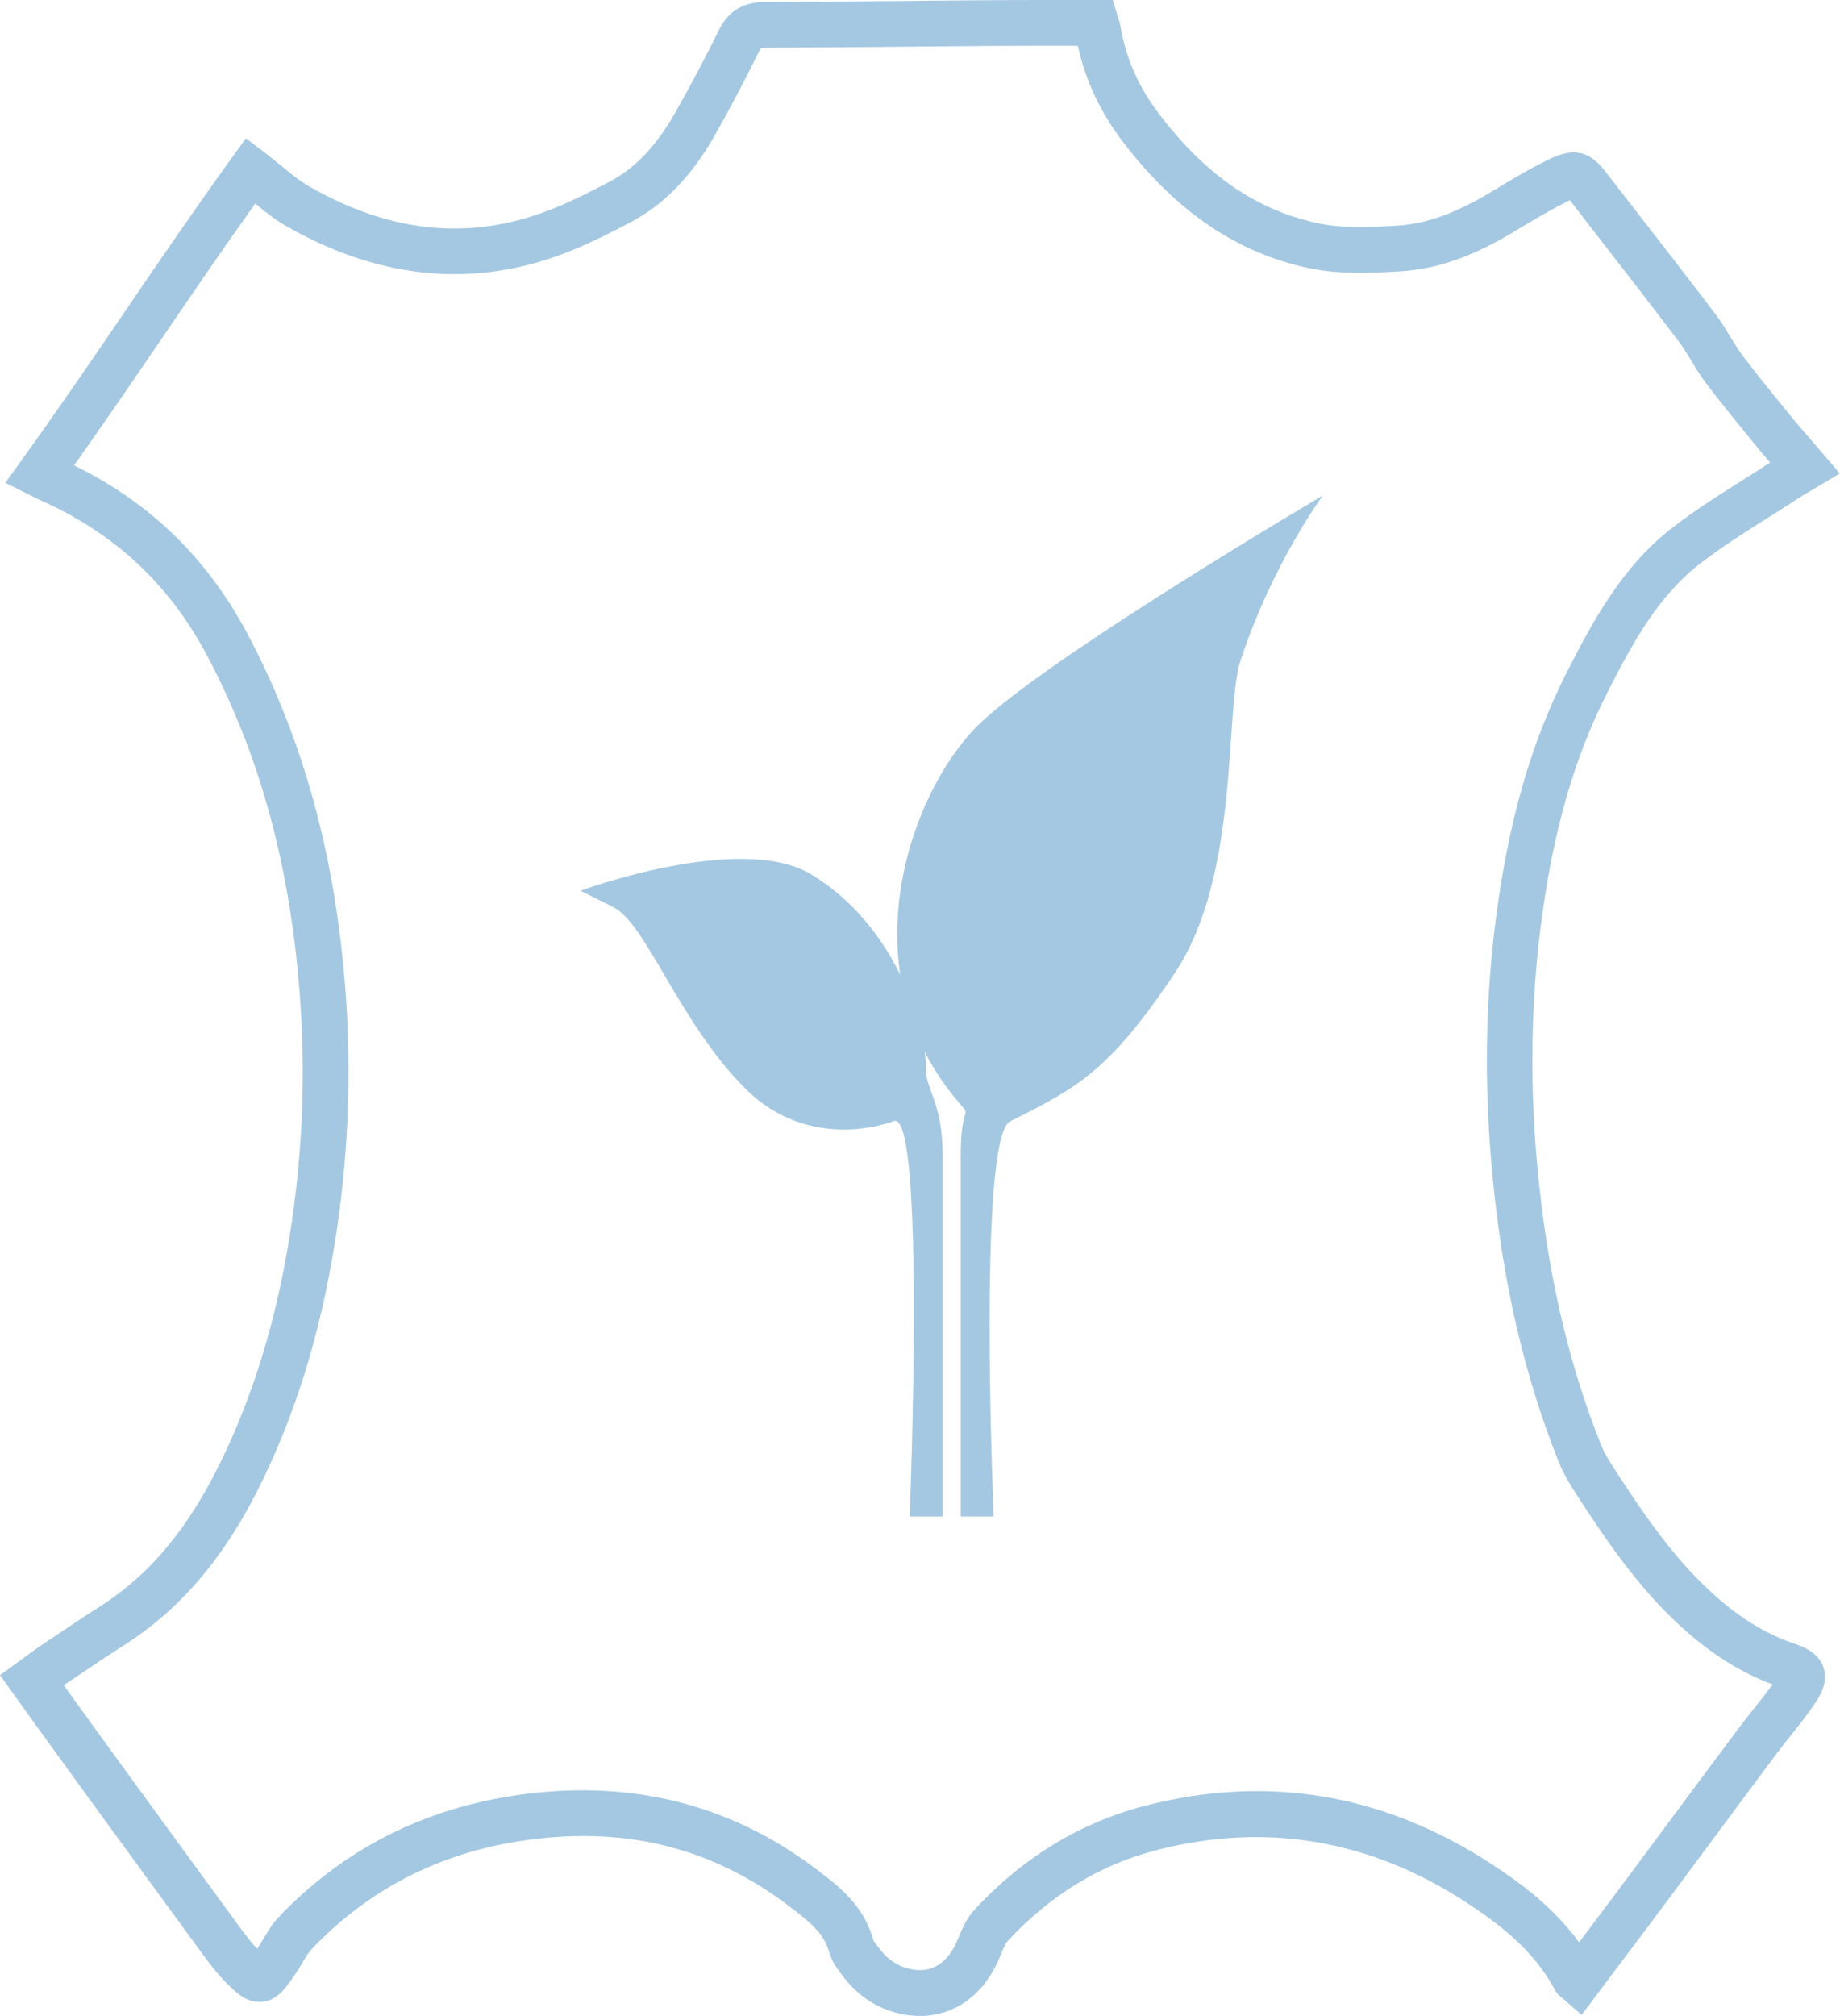
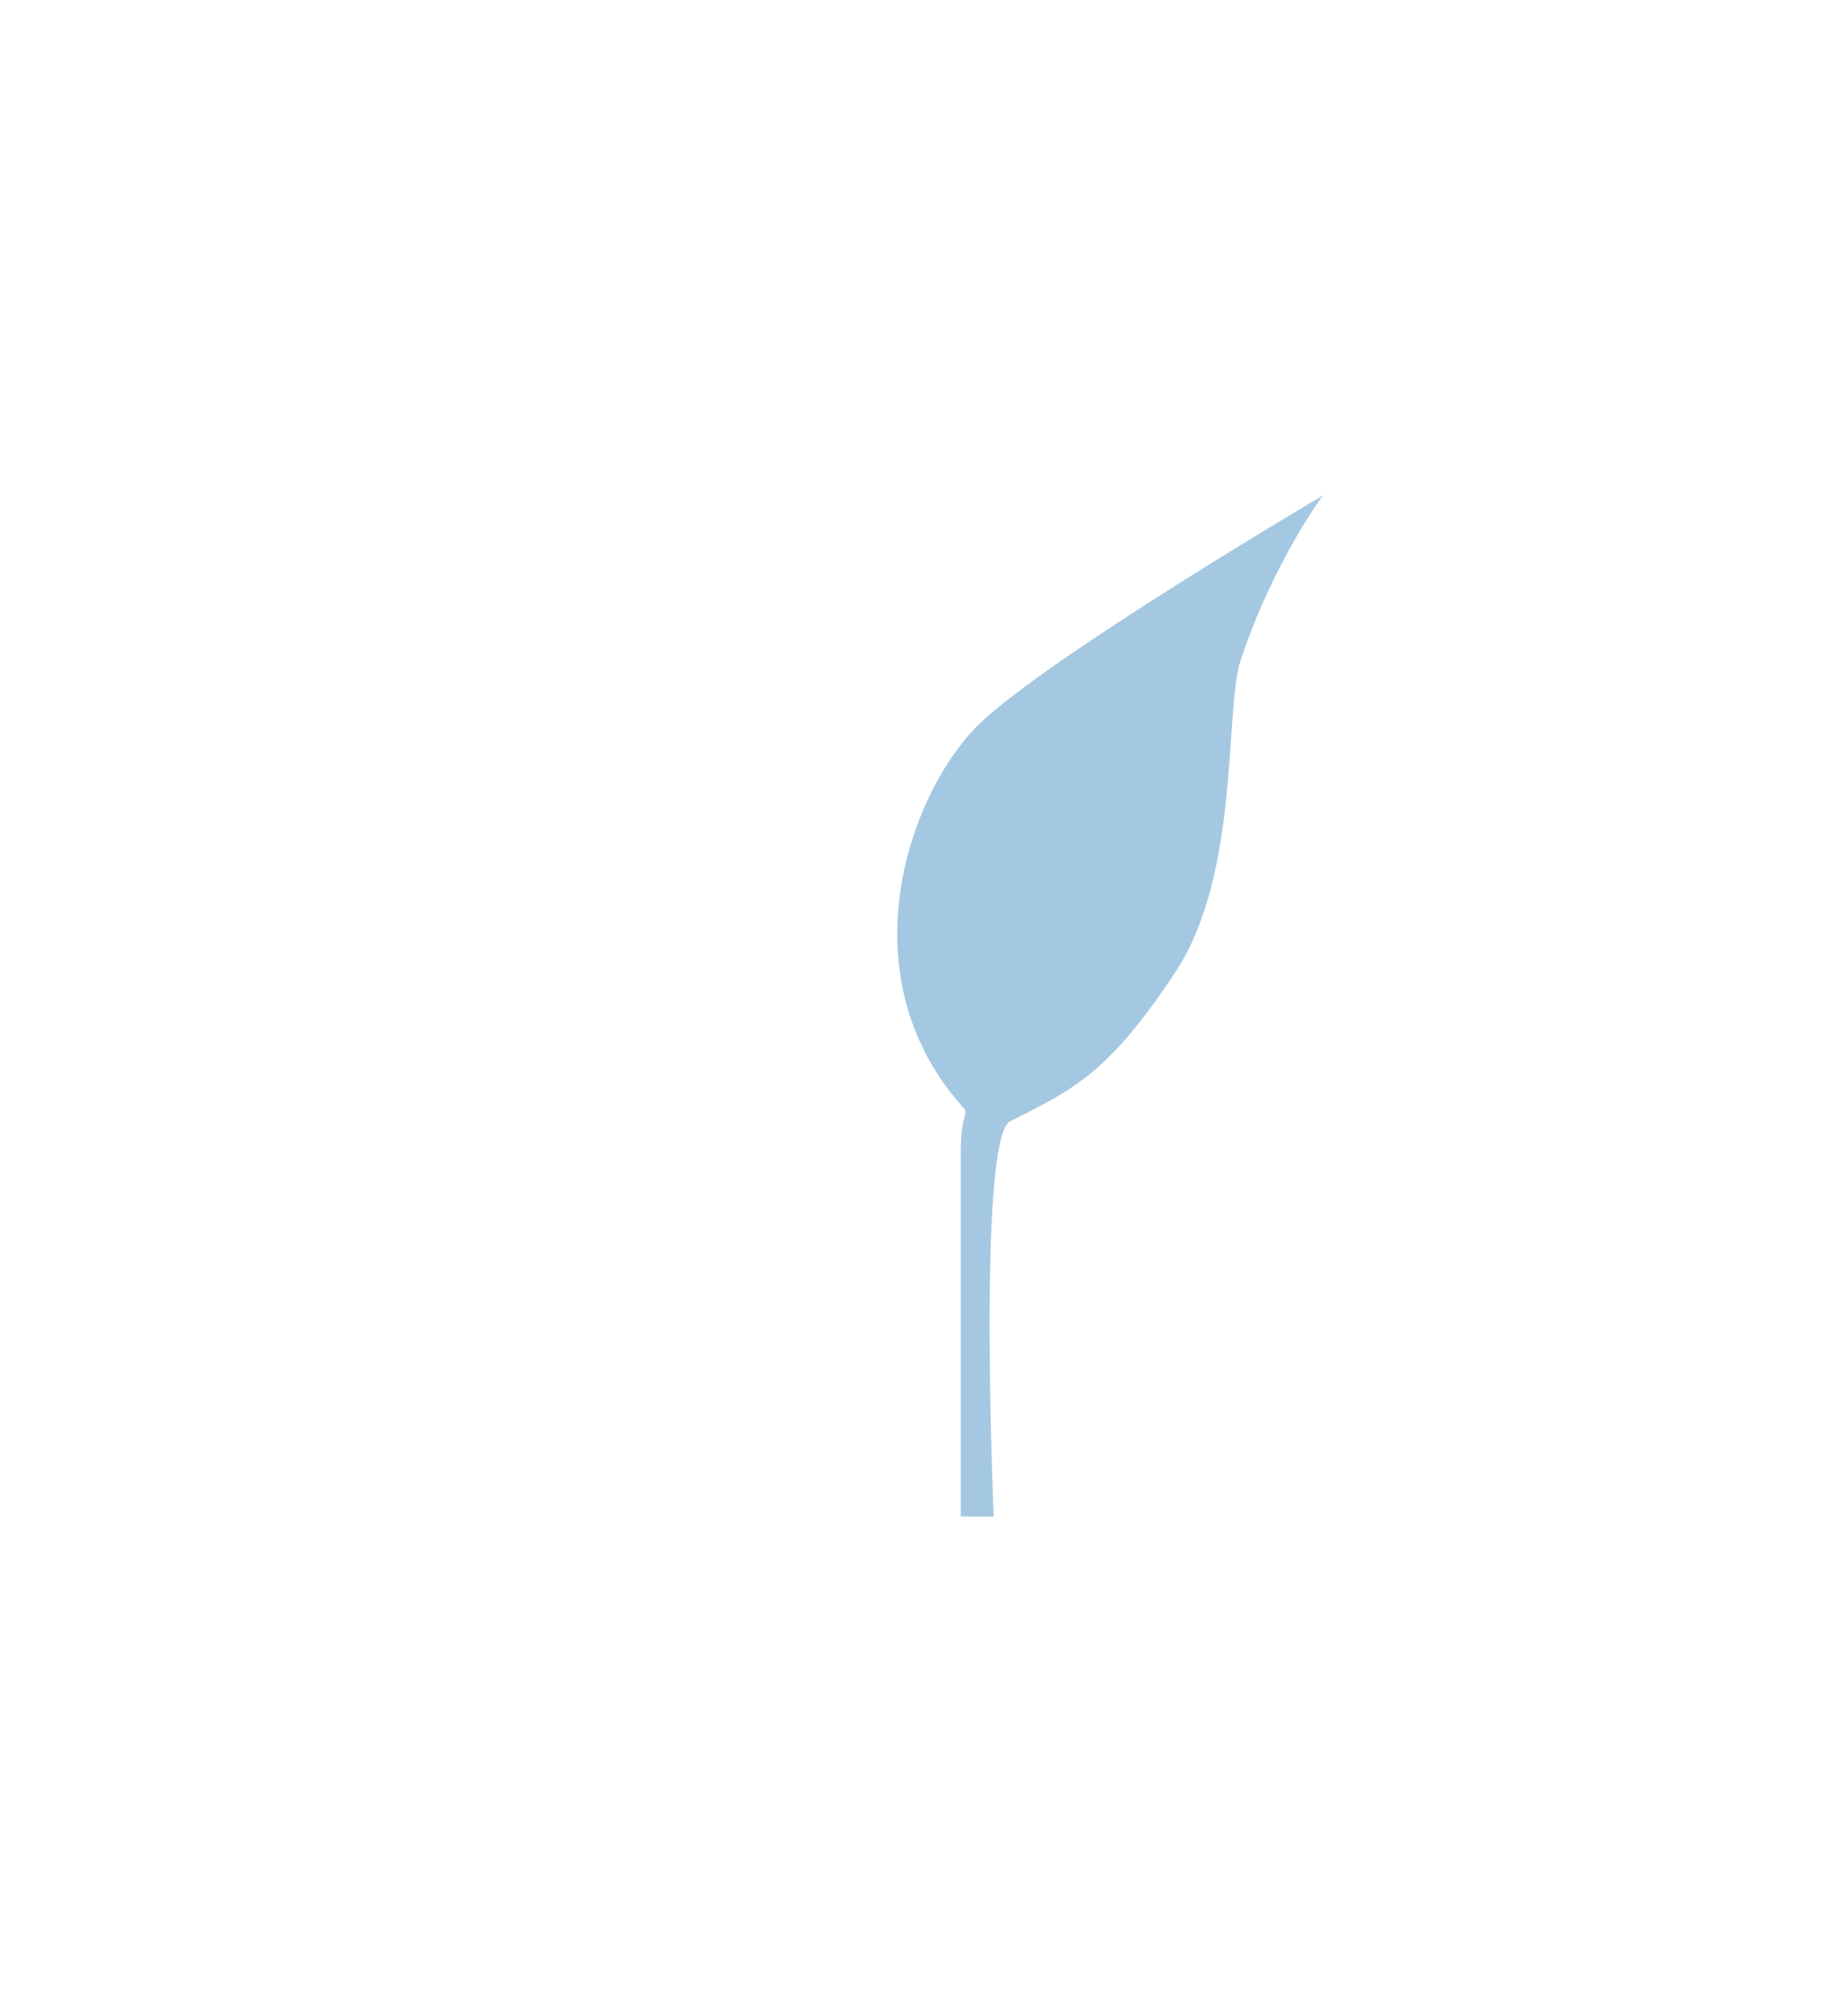
<svg xmlns="http://www.w3.org/2000/svg" version="1.1" x="0px" y="0px" viewBox="0 0 120.71 132.2" style="enable-background:new 0 0 120.71 132.2;" xml:space="preserve">
  <style type="text/css">
	.st0{fill:#A4C8E2;}
</style>
  <g id="Calque_1">
-     <path class="st0" d="M60.36,132.2c-0.43,0-0.88-0.05-1.33-0.15c-1.47-0.33-2.71-1.14-3.67-2.38l-0.06-0.08   c-0.32-0.41-0.72-0.92-0.91-1.6c-0.32-1.16-1.19-1.9-2.5-2.9c-5.22-4.01-11.09-5.43-17.95-4.33c-5.31,0.85-9.84,3.22-13.48,7.04   c-0.21,0.22-0.41,0.55-0.62,0.91c-0.16,0.26-0.32,0.53-0.49,0.78c-0.66,0.95-1.17,1.69-2.17,1.78c-1.02,0.09-1.71-0.61-2.43-1.34   c-0.55-0.56-1.01-1.18-1.44-1.76c-2.58-3.52-5.16-7.06-7.73-10.59c-1.09-1.5-2.17-3-3.27-4.51L0,109.85l1.65-1.2   c0.34-0.25,0.67-0.49,1-0.72l0.6-0.4c1.08-0.73,2.17-1.46,3.27-2.16c3.37-2.14,5.95-5.27,8.13-9.86c2.19-4.6,3.67-9.67,4.51-15.5   c0.7-4.83,0.88-9.74,0.52-14.6c-0.62-8.54-2.62-15.88-6.11-22.45c-2.48-4.66-6.04-7.98-10.9-10.15c-0.16-0.07-0.32-0.15-0.5-0.24   l-1.82-0.91l1.03-1.43c2.36-3.27,4.66-6.64,6.89-9.91c2.25-3.31,4.59-6.72,6.96-10l0.9-1.25L17.36,10   c0.38,0.29,0.74,0.59,1.09,0.87c0.67,0.55,1.25,1.03,1.86,1.37c5.53,3.15,10.84,3.59,16.25,1.33c1.18-0.49,2.33-1.08,3.4-1.64   c1.69-0.88,3.05-2.31,4.3-4.48c0.93-1.63,1.89-3.43,2.91-5.49c0.61-1.23,1.58-1.83,2.99-1.83c3.13-0.01,6.27-0.04,9.4-0.07   c1.95-0.02,3.89-0.04,5.84-0.05C66.87,0,68.35,0,69.85,0l3.15,0l0.32,1.06c0.09,0.27,0.16,0.47,0.19,0.68   c0.35,2.09,1.19,3.98,2.55,5.76c3.06,4,6.35,6.26,10.36,7.13c1.69,0.37,3.48,0.27,5.2,0.17c2.51-0.14,4.69-1.28,6.68-2.5   c0.92-0.56,2.13-1.28,3.42-1.9c1.78-0.86,2.75-0.26,3.64,0.9l1.8,2.32c1.8,2.32,3.6,4.64,5.38,6.98c0.37,0.49,0.67,0.98,0.96,1.46   c0.26,0.42,0.5,0.82,0.76,1.18c0.9,1.2,1.88,2.4,2.82,3.55l0.34,0.42c0.45,0.56,0.92,1.1,1.41,1.66l1.87,2.18l-1.92,1.14   c-0.21,0.12-0.39,0.22-0.57,0.34c-0.69,0.45-1.39,0.89-2.08,1.33c-1.61,1.01-3.13,1.97-4.56,3.07c-2.77,2.13-4.45,5.17-6.2,8.64   c-2.14,4.25-3.51,9.06-4.29,15.14c-0.65,5.07-0.73,10.4-0.22,15.84c0.63,6.79,1.99,12.73,4.16,18.17c0.26,0.65,0.68,1.29,1.13,1.98   c1.75,2.68,3.66,5.47,6.12,7.72c1.74,1.6,3.48,2.68,5.32,3.32c0.68,0.23,1.7,0.59,2.04,1.62c0.34,1.04-0.3,1.96-0.68,2.51   c-0.48,0.7-1.01,1.36-1.52,2c-0.33,0.42-0.66,0.83-0.98,1.26c-1.24,1.66-2.47,3.32-3.71,4.99c-1.04,1.4-2.08,2.8-3.12,4.2   c-1.13,1.52-2.27,3.04-3.42,4.56l-2.44,3.25l-1.22-1.06c-0.14-0.1-0.38-0.29-0.55-0.61c-1.38-2.58-3.66-4.3-5.71-5.65   c-6.38-4.19-13.28-5.35-20.5-3.46c-3.67,0.96-6.92,2.96-9.67,5.93c-0.16,0.17-0.32,0.56-0.46,0.91l-0.09,0.21   C64.55,130.82,62.62,132.2,60.36,132.2z M38.21,117.4c5.72,0,10.92,1.77,15.51,5.3c1.32,1.01,2.96,2.27,3.56,4.49   c0.03,0.11,0.25,0.38,0.38,0.55l0.07,0.09c0.53,0.69,1.18,1.11,1.97,1.29c1.75,0.39,2.66-0.81,3.11-1.89l0.08-0.19   c0.23-0.55,0.51-1.23,1.03-1.8c3.15-3.4,6.89-5.69,11.11-6.8c8.08-2.12,15.78-0.82,22.9,3.85c1.82,1.19,4,2.8,5.66,5.08l0.22-0.29   c1.15-1.52,2.28-3.03,3.41-4.55c1.04-1.4,2.08-2.8,3.12-4.2c1.24-1.67,2.47-3.33,3.72-5c0.34-0.45,0.69-0.89,1.04-1.33   c0.42-0.53,0.82-1.03,1.19-1.54c-2.11-0.78-4.09-2.04-6.04-3.82c-2.72-2.49-4.75-5.45-6.59-8.27c-0.52-0.79-1.04-1.6-1.41-2.52   c-2.28-5.71-3.71-11.92-4.36-19c-0.53-5.66-0.45-11.21,0.23-16.5c0.83-6.43,2.29-11.54,4.59-16.11c1.85-3.66,3.78-7.16,7.05-9.67   c1.54-1.19,3.19-2.22,4.79-3.23c0.53-0.33,1.06-0.67,1.58-1.01c-0.35-0.4-0.69-0.8-1.02-1.21l-0.34-0.41   c-0.96-1.18-1.96-2.4-2.9-3.65c-0.35-0.47-0.65-0.96-0.93-1.43c-0.26-0.43-0.51-0.84-0.78-1.2c-1.77-2.33-3.56-4.65-5.36-6.96   l-1.8-2.33c0,0-0.01-0.01-0.01-0.01c-1.16,0.56-2.27,1.23-3.12,1.74c-2.32,1.42-4.9,2.75-8.07,2.93c-1.83,0.1-3.91,0.22-6-0.23   c-4.68-1.01-8.64-3.71-12.11-8.24c-1.5-1.97-2.48-4.04-2.98-6.33l-0.86,0C68.35,3,66.88,3,65.41,3.01   c-1.95,0.01-3.89,0.03-5.84,0.05c-3.14,0.03-6.27,0.06-9.41,0.07c-0.14,0-0.21,0.01-0.24,0.02c0,0.01-0.03,0.06-0.08,0.14   c-1.05,2.12-2.03,3.97-2.99,5.66c-1.52,2.65-3.32,4.5-5.51,5.64c-1.13,0.59-2.34,1.21-3.63,1.75c-6.23,2.61-12.58,2.1-18.89-1.49   c-0.76-0.43-1.41-0.95-2.08-1.5c-2.03,2.85-4.04,5.79-5.99,8.65c-1.91,2.8-3.88,5.68-5.89,8.52c5,2.45,8.72,6.07,11.36,11.02   c3.69,6.95,5.81,14.68,6.46,23.64c0.37,5.08,0.18,10.21-0.55,15.25c-0.89,6.13-2.45,11.49-4.77,16.36   c-2.43,5.11-5.37,8.64-9.23,11.1c-1.08,0.69-2.14,1.4-3.2,2.12l-0.6,0.4c-0.05,0.03-0.1,0.07-0.15,0.1l0.56,0.78   c1.1,1.52,2.18,3.01,3.27,4.51c2.57,3.53,5.14,7.06,7.72,10.58c0.37,0.5,0.73,0.99,1.14,1.41c0,0,0,0,0,0   c0.15-0.21,0.27-0.42,0.39-0.62c0.27-0.46,0.58-0.98,1.02-1.45c4.1-4.31,9.2-6.97,15.18-7.93C35.08,117.53,36.66,117.4,38.21,117.4   z" />
-   </g>
+     </g>
  <g id="Calque_3">
-     <path class="st0" d="M58.6,73.53c0,0-5.4,2.16-9.72-2.16s-6.48-10.8-8.64-11.88s-2.16-1.08-2.16-1.08s10.49-3.86,15.12-1.08   c5.4,3.24,7.56,9.72,7.56,12.96c0,1.08,1.08,2.16,1.08,5.4s0,23.76,0,23.76h-2.16C59.68,99.46,60.76,72.45,58.6,73.53z" />
    <path class="st0" d="M66.27,73.53c4.32-2.16,6.48-3.24,10.8-9.72s3.24-17.28,4.32-20.52c2.16-6.48,5.4-10.8,5.4-10.8   s-18.36,10.8-22.68,15.12c-4.45,4.45-8.64,16.2-1.08,24.84c0.71,0.81,0,0,0,3.24s0,23.76,0,23.76h2.16   C65.19,99.46,64.11,74.61,66.27,73.53z" />
  </g>
</svg>